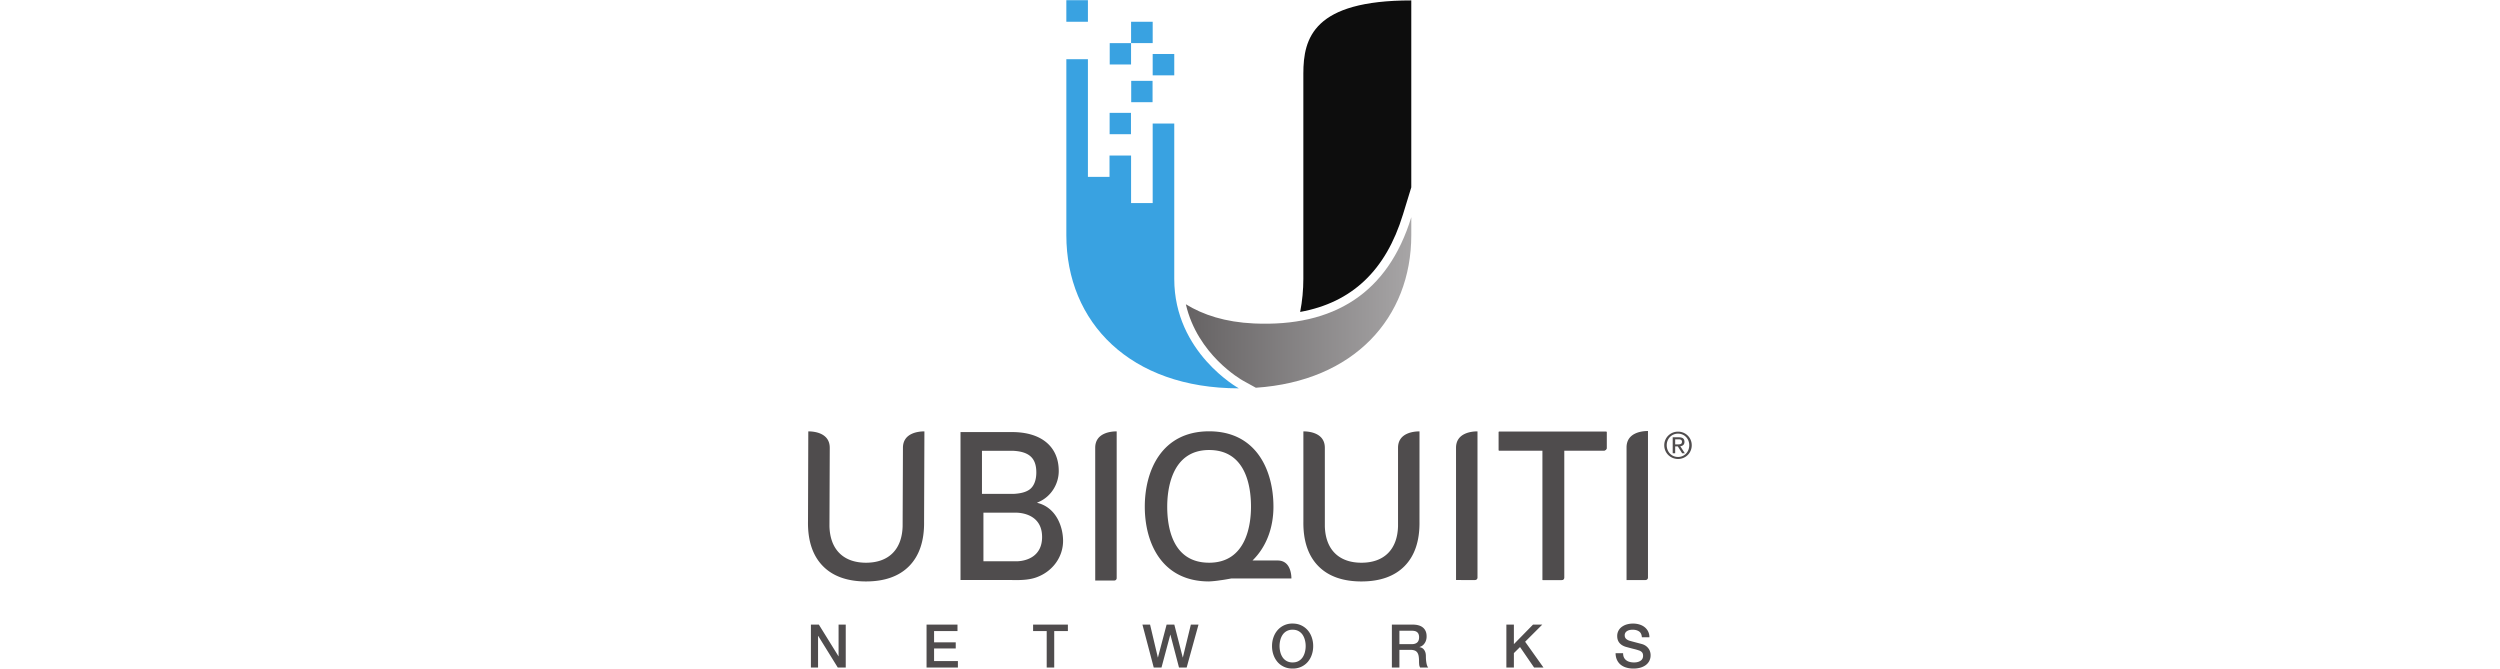
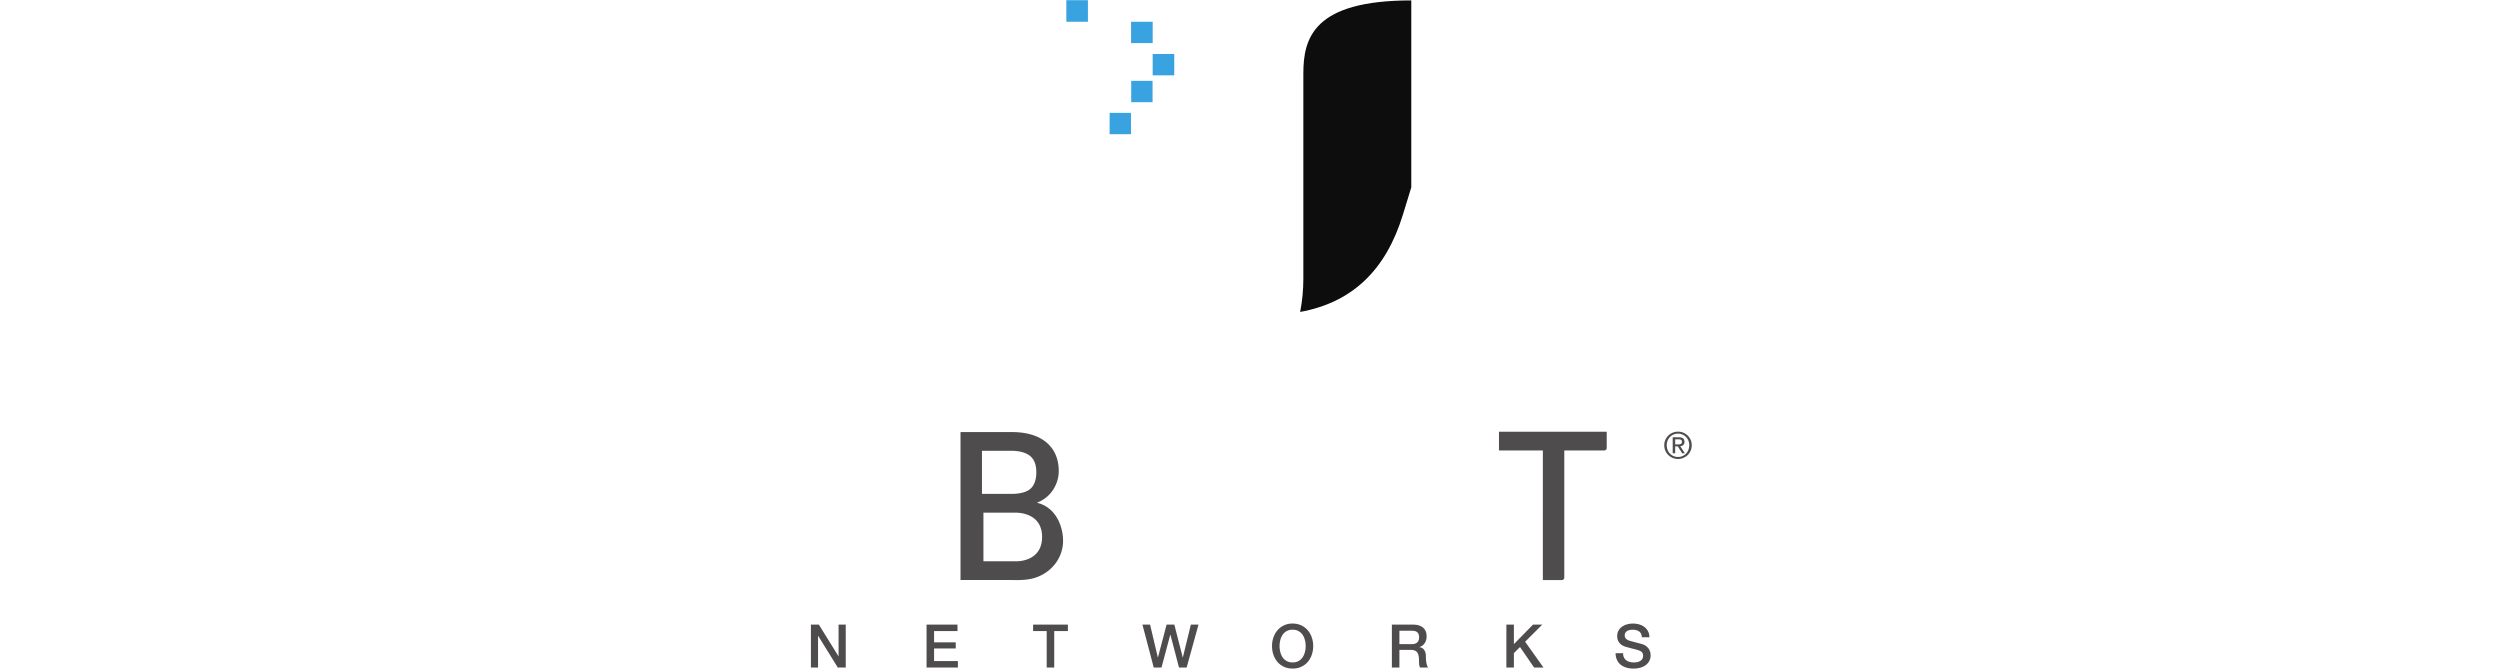
<svg xmlns="http://www.w3.org/2000/svg" viewBox="0 0 141.44 106.97" width="400px">
  <defs>
    <clipPath id="a">
      <path d="M6.998 7.392h109.08v89.063H6.998z" />
    </clipPath>
    <clipPath id="b">
-       <path d="M61.723 52.808c-3.456.157-6.115 1.034-8.175 2.303 1.395-6.055 6.612-9.029 6.864-9.17l1.538-.848c11.768.786 18.656 8.383 18.656 18.317v2.153c-2.797-9.126-9.307-13.186-18.883-12.755" />
-     </clipPath>
+       </clipPath>
    <clipPath id="d">
      <path d="M6.998 7.392h109.08v89.063H6.998z" />
    </clipPath>
    <linearGradient x1="0" y1="0" x2="1" y2="0" gradientUnits="userSpaceOnUse" gradientTransform="translate(53.548 55.328) scale(27.057)" spreadMethod="pad" id="c">
      <stop offset="0" stop-color="#656263" />
      <stop offset="1" stop-color="#a7a5a6" />
    </linearGradient>
  </defs>
  <g clip-path="url(#a)" transform="matrix(1.333 0 0 -1.333 -10.922 122.147)">
    <path d="M79.602 65.87l1.004 3.276v22.437c-11.734 0-12.956-4.5-12.956-8.796v-24.64c0-1.276-.124-2.63-.382-3.956 6.222 1.133 10.281 4.979 12.334 11.68" fill="#0d0d0d" />
    <path d="M49.566 86.46h-2.593v2.561h2.593zm2.59-3.87h-2.59v2.563h2.59zm-2.605-3.223h-2.563v2.562h2.563zm-2.591-3.842h-2.562v2.562h2.562zm-5.168 13.496h-2.59v2.589h2.59z" fill="#39a2e1" />
-     <path d="M44.385 72.965h2.587v-5.707h2.594v9.548h2.59v-18.66c0-8.854 7.75-13.125 7.75-13.125-13.018 0-20.704 7.89-20.704 18.39v21.114h2.59V70.403h2.593z" fill="#39a2e1" />
  </g>
  <g clip-path="url(#b)" transform="matrix(1.333 0 0 -1.333 -10.922 122.147)">
    <path d="M61.723 52.808c-3.456.157-6.115 1.034-8.175 2.303 1.395-6.055 6.612-9.029 6.864-9.17l1.538-.848c11.768.786 18.656 8.383 18.656 18.317v2.153c-2.797-9.126-9.307-13.186-18.883-12.755" fill="url(#c)" />
  </g>
-   <path d="M51.688 10.317h-3.413V6.901h3.413z" fill="#39a2e1" />
  <g clip-path="url(#d)" transform="matrix(1.333 0 0 -1.333 -10.922 122.147)" fill="#4f4c4d">
-     <path d="M74.624 21.842c-2.232 0-3.973.618-5.173 1.84-1.227 1.246-1.832 3.051-1.796 5.366l-.001 10.806h.023c.598 0 2.553-.142 2.553-1.97l.001-9.404c.068-2.792 1.669-4.39 4.393-4.39 2.723 0 4.324 1.6 4.391 4.392v9.402c0 1.828 1.956 1.97 2.556 1.97h.022l-.003-10.808c.038-2.313-.566-4.118-1.794-5.365-1.202-1.22-2.942-1.839-5.172-1.839m-59.464 0c-2.233 0-3.973.618-5.173 1.84-1.228 1.246-1.831 3.051-1.793 5.366l.035 10.806h.022c.599 0 2.554-.142 2.554-1.97l-.036-9.404c.067-2.792 1.667-4.39 4.39-4.39 2.726 0 4.326 1.6 4.393 4.392l.038 9.402c0 1.828 1.956 1.97 2.555 1.97h.022l-.04-10.808c.038-2.313-.567-4.118-1.794-5.365-1.201-1.22-2.943-1.839-5.173-1.839m41.179 2.248c-4.375 0-5.028 4.212-5.028 6.724 0 2.022.488 6.803 5.028 6.803 4.374 0 5.028-4.292 5.028-6.803 0-2.022-.491-6.725-5.028-6.725m9.879-1.894c0 .272-.042 1.181-.56 1.728-.276.288-.643.434-1.101.434h-3.01c1.62 1.58 2.514 3.861 2.514 6.457 0 4.336-2.03 9.048-7.722 9.048-5.693 0-7.721-4.712-7.721-9.048 0-4.335 2.026-8.968 7.71-8.972l.016.002c.437.02.89.067 1.35.14.275.031.569.083.852.132l.449.08zm19.76-.184l-.002 15.872c0 1.83 1.955 1.971 2.554 1.971h.023v-17.55a.293.293 0 00-.292-.293zM42.67 21.95l-.003 15.934c0 1.828 1.956 1.97 2.555 1.97h.023v-17.61a.293.293 0 00-.292-.293zm63.774.061v15.916c0 1.83 1.949 1.971 2.549 1.971h.023V22.304a.293.293 0 00-.292-.293zM91.088 39.81v-2.246h5.267V22.01h2.282c.158 0 .289.13.293.286v15.268h4.798c.157 0 .288.13.29.285v1.961z" />
    <path d="M91.13 39.81v-2.246h5.268V22.01h2.283c.158 0 .288.13.29.286v15.268h4.8c.158 0 .289.13.292.285v1.961zM33.35 24.265h-4.1V30.1h3.827c1.201 0 3.215-.495 3.215-2.922 0-2.251-1.733-2.856-2.943-2.914m2.25 10.67c0-.945-.29-1.724-.887-2.108-.424-.277-1.016-.428-1.834-.474h-3.803v5.175h3.657c2.054-.08 2.866-.92 2.866-2.592m.298-3.71l-.22.067.211.092c1.482.644 2.404 2.148 2.404 3.716 0 2.886-2.043 4.672-5.602 4.672H26.5v-17.76h6.188c.173-.003.346-.005.522-.005.713 0 1.636.04 2.44.343 1.95.718 3.16 2.468 3.16 4.358 0 1.625-.763 3.88-2.913 4.519M8.543 16.664h.952l2.355-3.8h.014v3.8h.86v-5.157h-.954l-2.347 3.792h-.022v-3.792h-.858zm13.881 0h3.713v-.78h-2.81v-1.351h2.6v-.736h-2.6v-1.509h2.86v-.781h-3.763zm12.788 0h4.176v-.78h-1.64v-4.377h-.903v4.377h-1.633zm13.123 0h.917l.932-3.944h.014l1.04 3.944h.924l1.012-3.944h.014l.96 3.944h.919l-1.423-5.157h-.918l-1.033 3.944h-.014l-1.056-3.944h-.93zm18.025-.614a1.44 1.44 0 01-.71-.166 1.407 1.407 0 01-.488-.444 2.003 2.003 0 01-.277-.633 2.908 2.908 0 010-1.443c.059-.237.153-.447.277-.633.126-.185.289-.334.488-.444a1.44 1.44 0 01.71-.166c.277 0 .512.055.712.166.2.11.362.259.489.444.124.186.217.396.276.633.062.235.092.475.092.722 0 .245-.03.486-.092.72a2.002 2.002 0 01-.276.634 1.41 1.41 0 01-.49.444c-.2.11-.434.166-.71.166m0 .738c.385 0 .73-.073 1.036-.218a2.32 2.32 0 00.777-.585c.212-.245.375-.532.487-.86a3.13 3.13 0 00.17-1.04c0-.37-.056-.72-.17-1.047a2.574 2.574 0 00-.487-.86 2.283 2.283 0 00-.777-.58 2.429 2.429 0 00-1.036-.213c-.385 0-.73.07-1.037.213a2.29 2.29 0 00-.776.58c-.21.247-.374.532-.487.86-.113.328-.17.677-.17 1.048 0 .366.057.713.17 1.04.113.327.277.614.487.859a2.326 2.326 0 001.813.803m12.819-2.472h1.481c.29 0 .507.068.658.206.148.137.223.343.223.617a.956.956 0 01-.072.401.585.585 0 01-.199.242.716.716 0 01-.289.116 1.85 1.85 0 01-.336.028H79.18zm-.904 2.348h2.464c.568 0 .994-.123 1.28-.369.282-.246.424-.588.424-1.025a1.5 1.5 0 00-.108-.61 1.321 1.321 0 00-.252-.39.968.968 0 00-.286-.213 2.13 2.13 0 00-.206-.088v-.014a.911.911 0 00.25-.072.744.744 0 00.25-.184c.075-.085.14-.194.19-.329.051-.134.076-.303.076-.506 0-.303.022-.579.07-.826.044-.249.116-.426.212-.53h-.969a.828.828 0 00-.118.367 4.043 4.043 0 00-.018.39c0 .236-.015.44-.044.61a1.07 1.07 0 01-.159.427.666.666 0 01-.315.248 1.38 1.38 0 01-.508.08H79.18v-2.123h-.904zm13.743 0h.902v-2.347l2.298 2.347h1.112l-2.06-2.058 2.204-3.099h-1.127l-1.69 2.463-.737-.729v-1.734h-.902zm14.011-3.438c0-.198.034-.367.1-.506a.912.912 0 01.283-.343c.12-.09.259-.155.416-.195.156-.04.326-.062.508-.062.199 0 .366.024.506.07.14.046.253.105.34.177a.653.653 0 01.188.247c.038.095.057.19.057.287 0 .198-.044.344-.133.437a.75.75 0 01-.293.199 5.996 5.996 0 01-.638.19c-.245.06-.543.139-.901.237a1.945 1.945 0 00-.551.226 1.338 1.338 0 00-.351.315 1.107 1.107 0 00-.184.368c-.036.13-.054.262-.054.397a1.337 1.337 0 00.59 1.148c.18.126.382.218.609.279.226.06.455.09.686.09.27 0 .524-.035.762-.105.239-.07.448-.174.629-.314.179-.14.323-.311.429-.517a1.52 1.52 0 00.159-.711h-.903c-.024.332-.138.567-.34.704s-.46.206-.773.206c-.106 0-.214-.011-.325-.032a1.042 1.042 0 01-.302-.108.695.695 0 01-.23-.206.574.574 0 01-.09-.325c0-.183.058-.327.172-.43.112-.103.26-.182.443-.235.02-.005.095-.024.228-.062l.443-.118.48-.127c.158-.041.27-.071.336-.09.17-.053.317-.126.442-.217s.229-.196.314-.314c.084-.117.148-.244.187-.38.042-.134.062-.268.062-.403a1.45 1.45 0 00-.177-.741 1.495 1.495 0 00-.466-.502 2.053 2.053 0 00-.657-.285 3.144 3.144 0 00-.751-.09c-.293 0-.57.035-.83.109a1.926 1.926 0 00-.68.33 1.627 1.627 0 00-.462.575c-.115.235-.176.51-.181.828zm6.25 25.067h.312c.264 0 .505.013.505.316 0 .255-.22.294-.421.294h-.395zm-.297.852h.742c.456 0 .67-.18.67-.549 0-.347-.22-.492-.504-.522l.549-.848h-.321l-.522.826h-.316v-.826h-.298zm.64-2.362c.76 0 1.347.606 1.347 1.41 0 .785-.587 1.39-1.347 1.39-.768 0-1.356-.605-1.356-1.39 0-.804.588-1.41 1.356-1.41m0 3.041c.896 0 1.646-.706 1.646-1.632 0-.944-.75-1.65-1.646-1.65-.9 0-1.654.706-1.654 1.65 0 .926.754 1.632 1.654 1.632" />
  </g>
</svg>